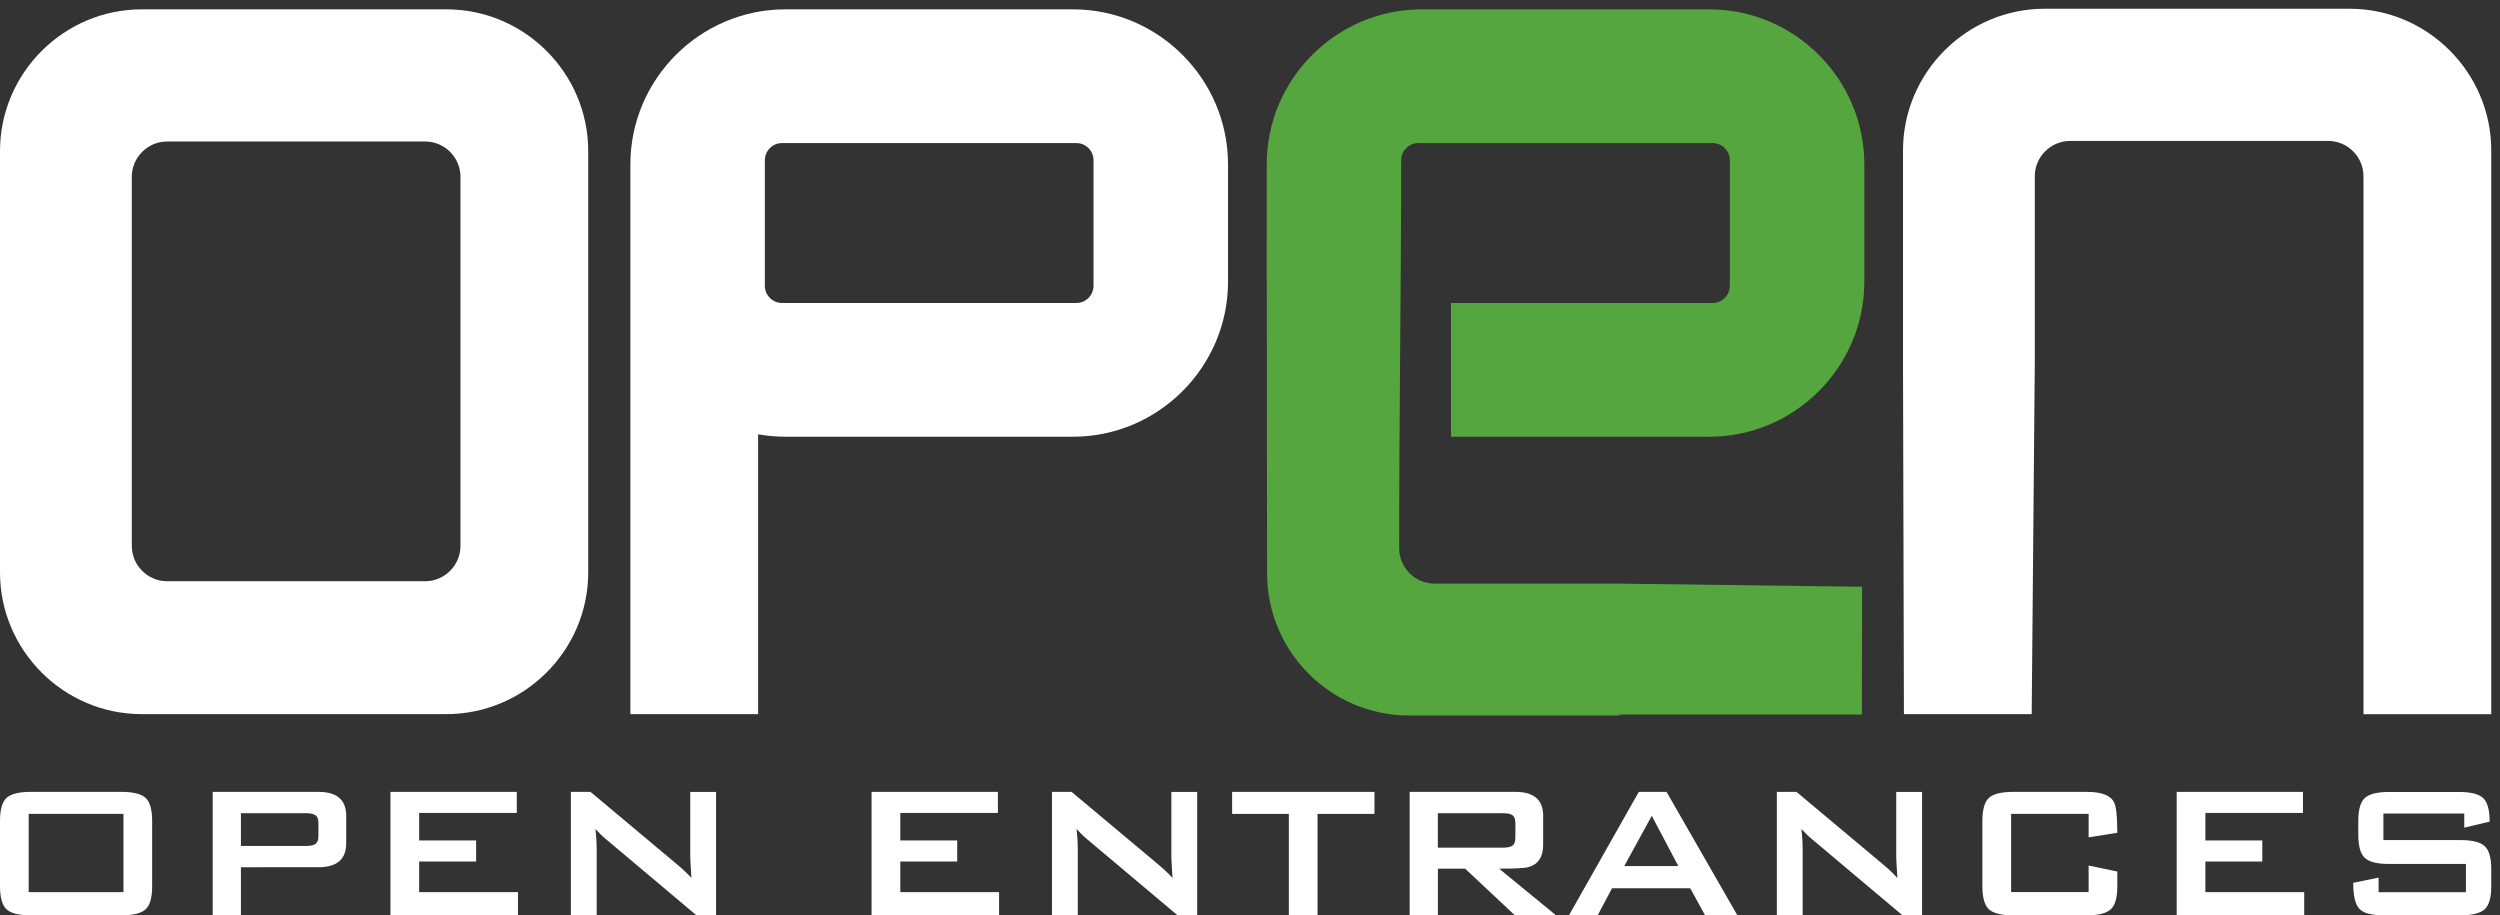
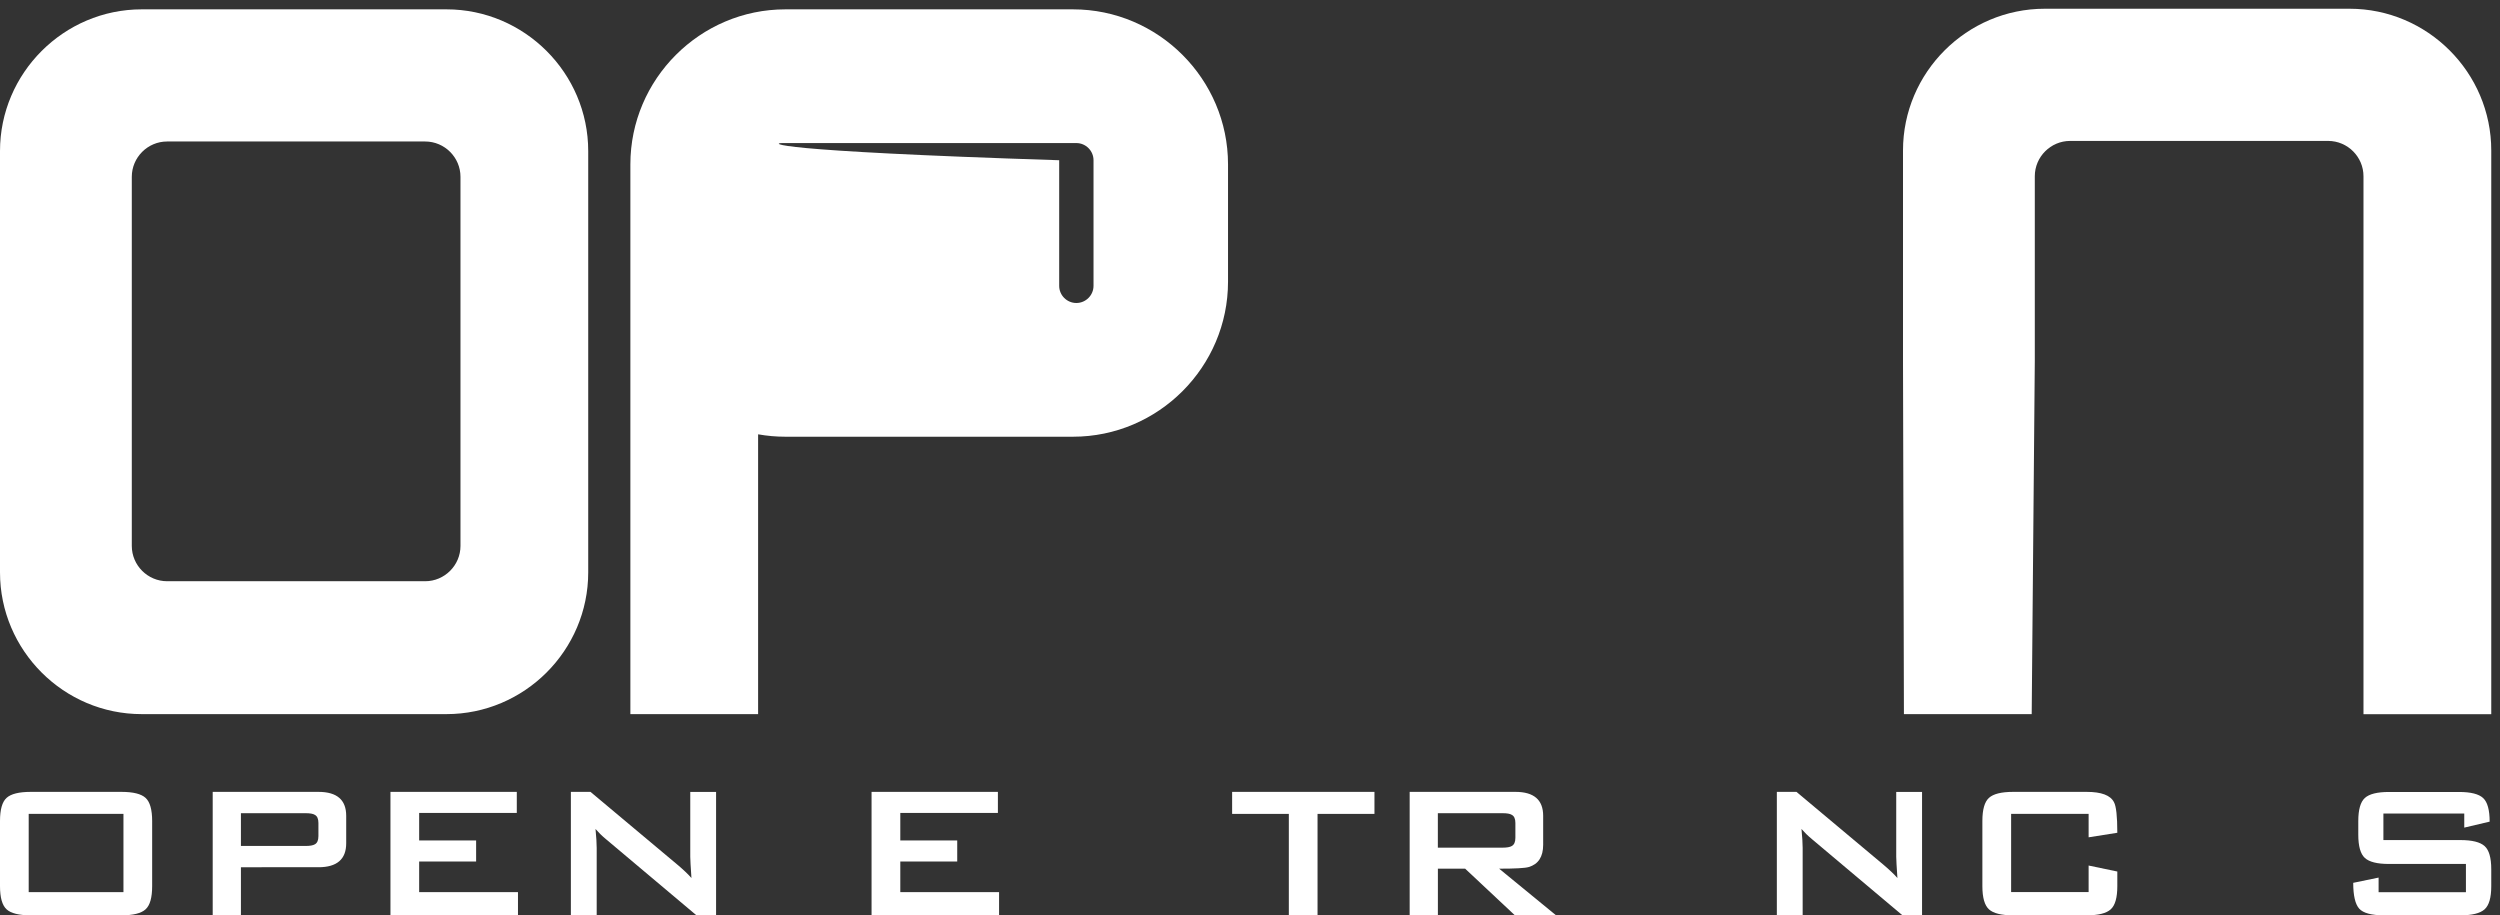
<svg xmlns="http://www.w3.org/2000/svg" version="1.1" id="Layer_1" x="0px" y="0px" viewBox="0 0 572.28 209.53" style="enable-background:new 0 0 572.28 209.53;" xml:space="preserve">
  <rect x="0" y="0" width="572.28" height="209.53" fill="#333333" stroke="none" />
  <style type="text/css">
	.st0{fill:#FFFFFF;}
	.st1{fill-rule:evenodd;clip-rule:evenodd;fill:#FFFFFF;}
	.st2{fill-rule:evenodd;clip-rule:evenodd;fill:#56A640;}
</style>
  <path class="st0" d="M28.26,204.22v-17.91H6.57v17.91H28.26z M34.83,202.85c0,2.63-0.5,4.4-1.51,5.31c-1,0.91-2.84,1.37-5.5,1.37  H7.01c-2.67,0-4.5-0.46-5.5-1.37c-1-0.91-1.51-2.68-1.51-5.31v-14.9c0-2.63,0.5-4.4,1.51-5.31c1-0.91,2.84-1.37,5.5-1.37h20.81  c2.67,0,4.5,0.46,5.5,1.37c1,0.91,1.51,2.68,1.51,5.31V202.85z" />
  <path class="st0" d="M72.89,191.4v-3.01c0-0.95-0.27-1.57-0.82-1.86c-0.4-0.26-1.11-0.38-2.14-0.38H55.15v7.5h14.79  c1.02,0,1.73-0.13,2.14-0.38C72.62,192.97,72.89,192.35,72.89,191.4 M79.25,193.04c0,3.65-2.12,5.48-6.35,5.48H55.15v11.01h-6.46  v-28.26h24.21c4.24,0,6.35,1.83,6.35,5.48V193.04z" />
  <polygon class="st0" points="118.57,209.53 89.38,209.53 89.38,181.27 118.3,181.27 118.3,186.09 95.95,186.09 95.95,192.39   108.99,192.39 108.99,197.21 95.95,197.21 95.95,204.22 118.57,204.22 " />
  <path class="st0" d="M163.92,209.53h-4.49l-20.76-17.47c-0.88-0.73-1.66-1.5-2.35-2.3c0.18,1.83,0.27,3.27,0.27,4.33v15.44h-5.91  v-28.26h4.49l19.88,16.65c1.42,1.2,2.5,2.23,3.23,3.07c-0.18-2.63-0.27-4.25-0.27-4.87v-14.84h5.91V209.53z" />
  <polygon class="st0" points="228.7,209.53 199.51,209.53 199.51,181.27 228.43,181.27 228.43,186.09 206.09,186.09 206.09,192.39   219.12,192.39 219.12,197.21 206.09,197.21 206.09,204.22 228.7,204.22 " />
-   <path class="st0" d="M274.05,209.53h-4.49l-20.76-17.47c-0.88-0.73-1.66-1.5-2.35-2.3c0.18,1.83,0.27,3.27,0.27,4.33v15.44h-5.91  v-28.26h4.49l19.88,16.65c1.42,1.2,2.5,2.23,3.23,3.07c-0.18-2.63-0.27-4.25-0.27-4.87v-14.84h5.91V209.53z" />
  <polygon class="st0" points="314.63,186.31 301.6,186.31 301.6,209.53 295.03,209.53 295.03,186.31 282.05,186.31 282.05,181.27   314.63,181.27 " />
  <path class="st0" d="M346.89,191.79v-3.4c0-0.95-0.27-1.57-0.82-1.86c-0.4-0.26-1.11-0.38-2.14-0.38h-14.79v7.89h14.79  c1.02,0,1.73-0.13,2.14-0.38C346.62,193.35,346.89,192.73,346.89,191.79 M356.2,209.53h-9.42l-11.39-10.68h-6.24v10.68h-6.46v-28.26  h24.21c4.24,0,6.35,1.83,6.35,5.48v6.63c0,2.74-1.1,4.44-3.29,5.09c-0.84,0.26-3.1,0.38-6.79,0.38L356.2,209.53z" />
-   <path class="st0" d="M384.19,198.25l-6.08-11.5l-6.3,11.5H384.19z M397.71,209.53h-7.39l-3.4-6.19h-17.91l-3.29,6.19h-6.57  l15.99-28.26h6.35L397.71,209.53z" />
  <path class="st0" d="M439.99,209.53h-4.49l-20.76-17.47c-0.88-0.73-1.66-1.5-2.36-2.3c0.18,1.83,0.27,3.27,0.27,4.33v15.44h-5.91  v-28.26h4.49l19.88,16.65c1.42,1.2,2.5,2.23,3.23,3.07c-0.18-2.63-0.27-4.25-0.27-4.87v-14.84h5.91V209.53z" />
  <path class="st0" d="M484.68,202.85c0,2.63-0.5,4.4-1.51,5.31c-1,0.91-2.84,1.37-5.5,1.37h-16.87c-2.67,0-4.5-0.46-5.5-1.37  c-1-0.91-1.51-2.68-1.51-5.31v-14.9c0-2.63,0.5-4.4,1.51-5.31c1-0.91,2.84-1.37,5.5-1.37h16.87c3.36,0,5.44,0.78,6.24,2.35  c0.51,0.91,0.77,3.25,0.77,7.01l-6.57,1.04v-5.37h-17.74v17.91h17.74v-6.08l6.57,1.37V202.85z" />
-   <polygon class="st0" points="527.46,209.53 498.27,209.53 498.27,181.27 527.18,181.27 527.18,186.09 504.84,186.09 504.84,192.39   517.87,192.39 517.87,197.21 504.84,197.21 504.84,204.22 527.46,204.22 " />
  <path class="st0" d="M570.28,202.85c0,2.63-0.51,4.4-1.53,5.31c-1.02,0.91-2.87,1.37-5.53,1.37h-17.47c-2.88,0-4.78-0.51-5.7-1.53  c-0.91-1.02-1.37-2.99-1.37-5.91l5.81-1.2v3.34h19.99v-6.46h-17.63c-2.67,0-4.5-0.46-5.5-1.37c-1-0.91-1.51-2.68-1.51-5.31v-3.12  c0-2.63,0.5-4.4,1.51-5.31c1-0.91,2.84-1.37,5.5-1.37h16.05c2.7,0,4.55,0.47,5.53,1.4c0.99,0.93,1.48,2.73,1.48,5.39l-5.81,1.37  v-3.23h-18.51v6.08h17.63c2.67,0,4.51,0.46,5.53,1.37c1.02,0.91,1.53,2.68,1.53,5.31V202.85z" />
  <path class="st1" d="M38.25,32.39h59.08c4.44,0,8.08,3.64,8.08,8.08v84.5c0,4.44-3.64,8.08-8.08,8.08H38.25  c-4.44,0-8.08-3.64-8.08-8.08v-84.5C30.17,36.03,33.81,32.39,38.25,32.39 M32.44,2.14h69.77c17.84,0,32.44,14.6,32.44,32.44v96.45  c0,17.84-14.6,32.44-32.44,32.44H32.44C14.6,163.48,0,148.88,0,131.03V34.58C0,16.74,14.6,2.14,32.44,2.14z" />
-   <path class="st1" d="M179.01,32.75h67.38c2.16,0,3.93,1.77,3.93,3.93v28.75c0,2.16-1.77,3.93-3.93,3.93h-67.38  c-2.16,0-3.93-1.77-3.93-3.93V36.68C175.08,34.52,176.85,32.75,179.01,32.75 M144.3,64.96L144.3,64.96c0-0.16,0-0.31,0-0.47V37.62  c0-19.52,15.97-35.48,35.48-35.48h65.85c19.52,0,35.48,15.97,35.48,35.48v26.87c0,19.52-15.97,35.48-35.48,35.48h-65.85  c-2.13,0-4.21-0.19-6.24-0.55v64.05H144.3V64.96z" />
+   <path class="st1" d="M179.01,32.75h67.38c2.16,0,3.93,1.77,3.93,3.93v28.75c0,2.16-1.77,3.93-3.93,3.93c-2.16,0-3.93-1.77-3.93-3.93V36.68C175.08,34.52,176.85,32.75,179.01,32.75 M144.3,64.96L144.3,64.96c0-0.16,0-0.31,0-0.47V37.62  c0-19.52,15.97-35.48,35.48-35.48h65.85c19.52,0,35.48,15.97,35.48,35.48v26.87c0,19.52-15.97,35.48-35.48,35.48h-65.85  c-2.13,0-4.21-0.19-6.24-0.55v64.05H144.3V64.96z" />
  <path class="st1" d="M465.08,163.48h-29.25l-0.21-80.81V34.44C435.62,16.6,450.22,2,468.07,2h69.77c17.84,0,32.44,14.6,32.44,32.44  v30.52v17.71v80.81h-29.25V82.67V64.96V40.34c0-4.44-3.64-8.08-8.08-8.08h-59.08c-4.44,0-8.08,3.64-8.08,8.08v42.33L465.08,163.48z" />
-   <path class="st2" d="M325.44,2.14h65.85c19.52,0,35.48,15.97,35.48,35.48v26.87c0,19.52-15.97,35.48-35.48,35.48h-59.14V69.36h59.9  c2.16,0,3.93-1.77,3.93-3.93V36.68c0-2.16-1.77-3.93-3.93-3.93h-67.38c-2.16,0-3.93,1.77-3.93,3.93c0,29.62-0.48,59.24-0.45,88.84  c0.01,4.44,3.64,8.08,8.08,8.08h42.33l55.56,0.72l-0.06,29.25h-55.49v0.21h-48.22c-17.84,0-32.42-14.6-32.44-32.44l-0.07-66.04  c-0.01-0.26-0.01-0.53-0.01-0.79v-8.2V37.62C289.96,18.1,305.93,2.14,325.44,2.14" />
</svg>